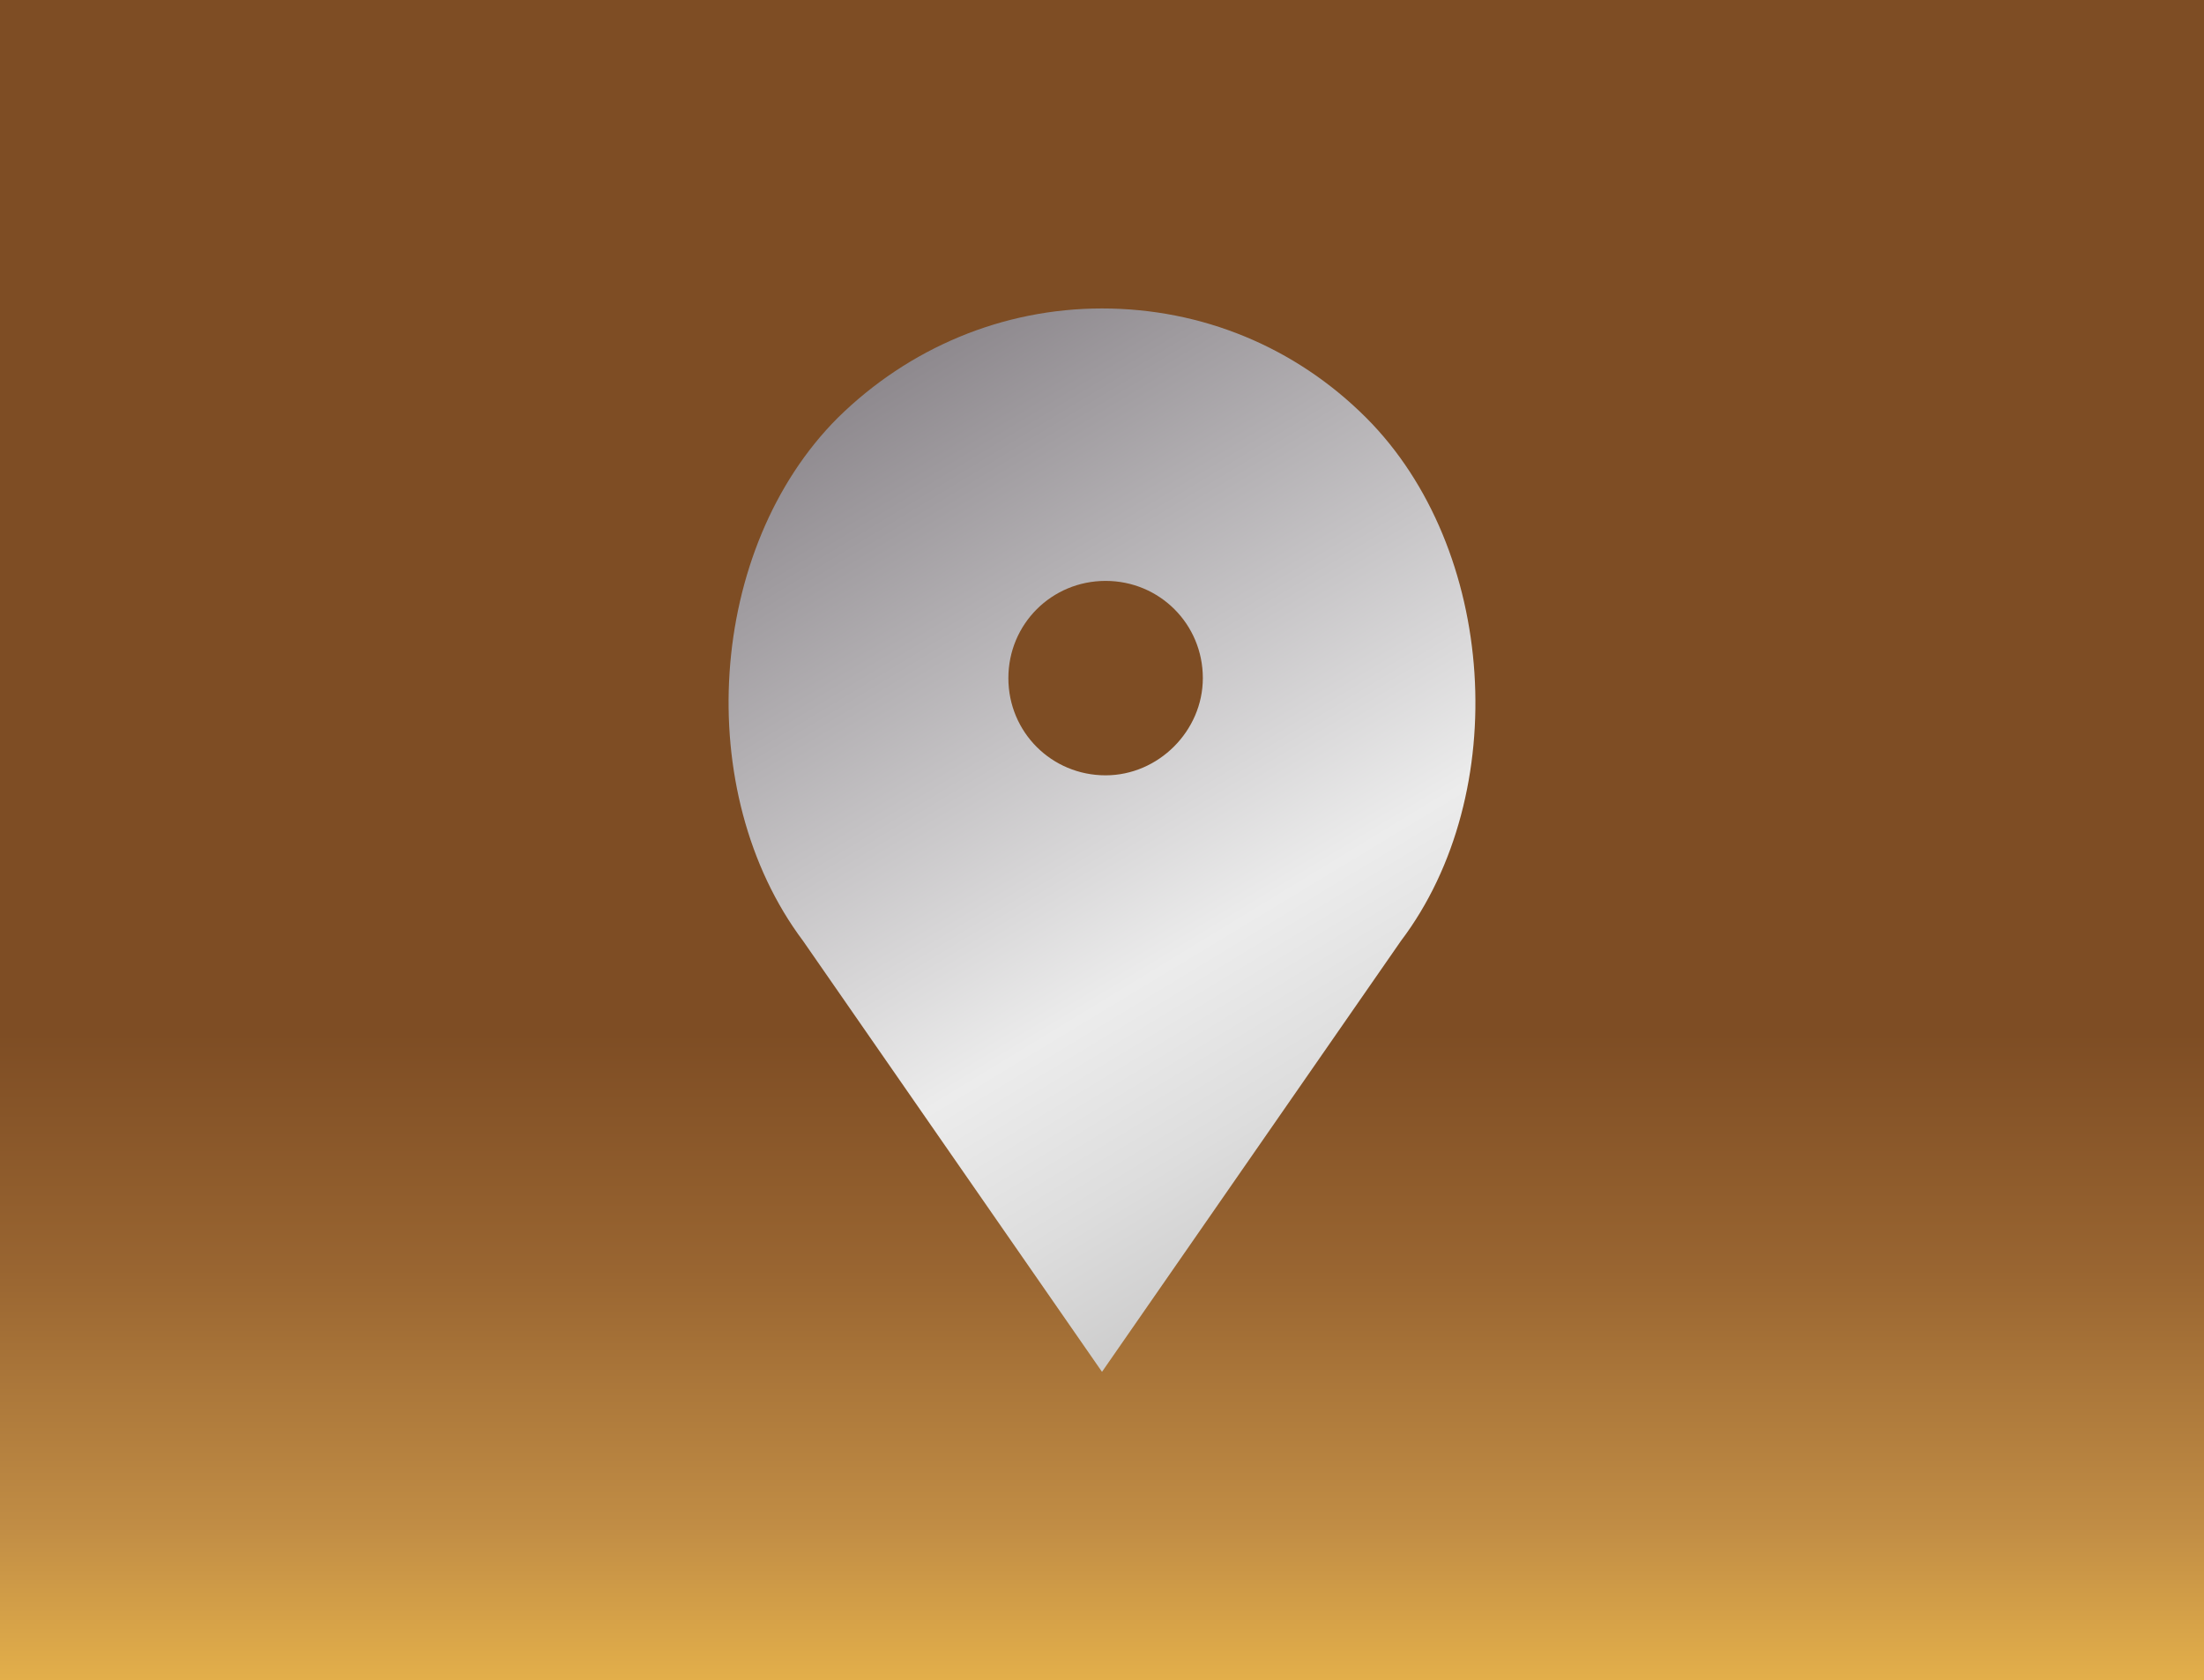
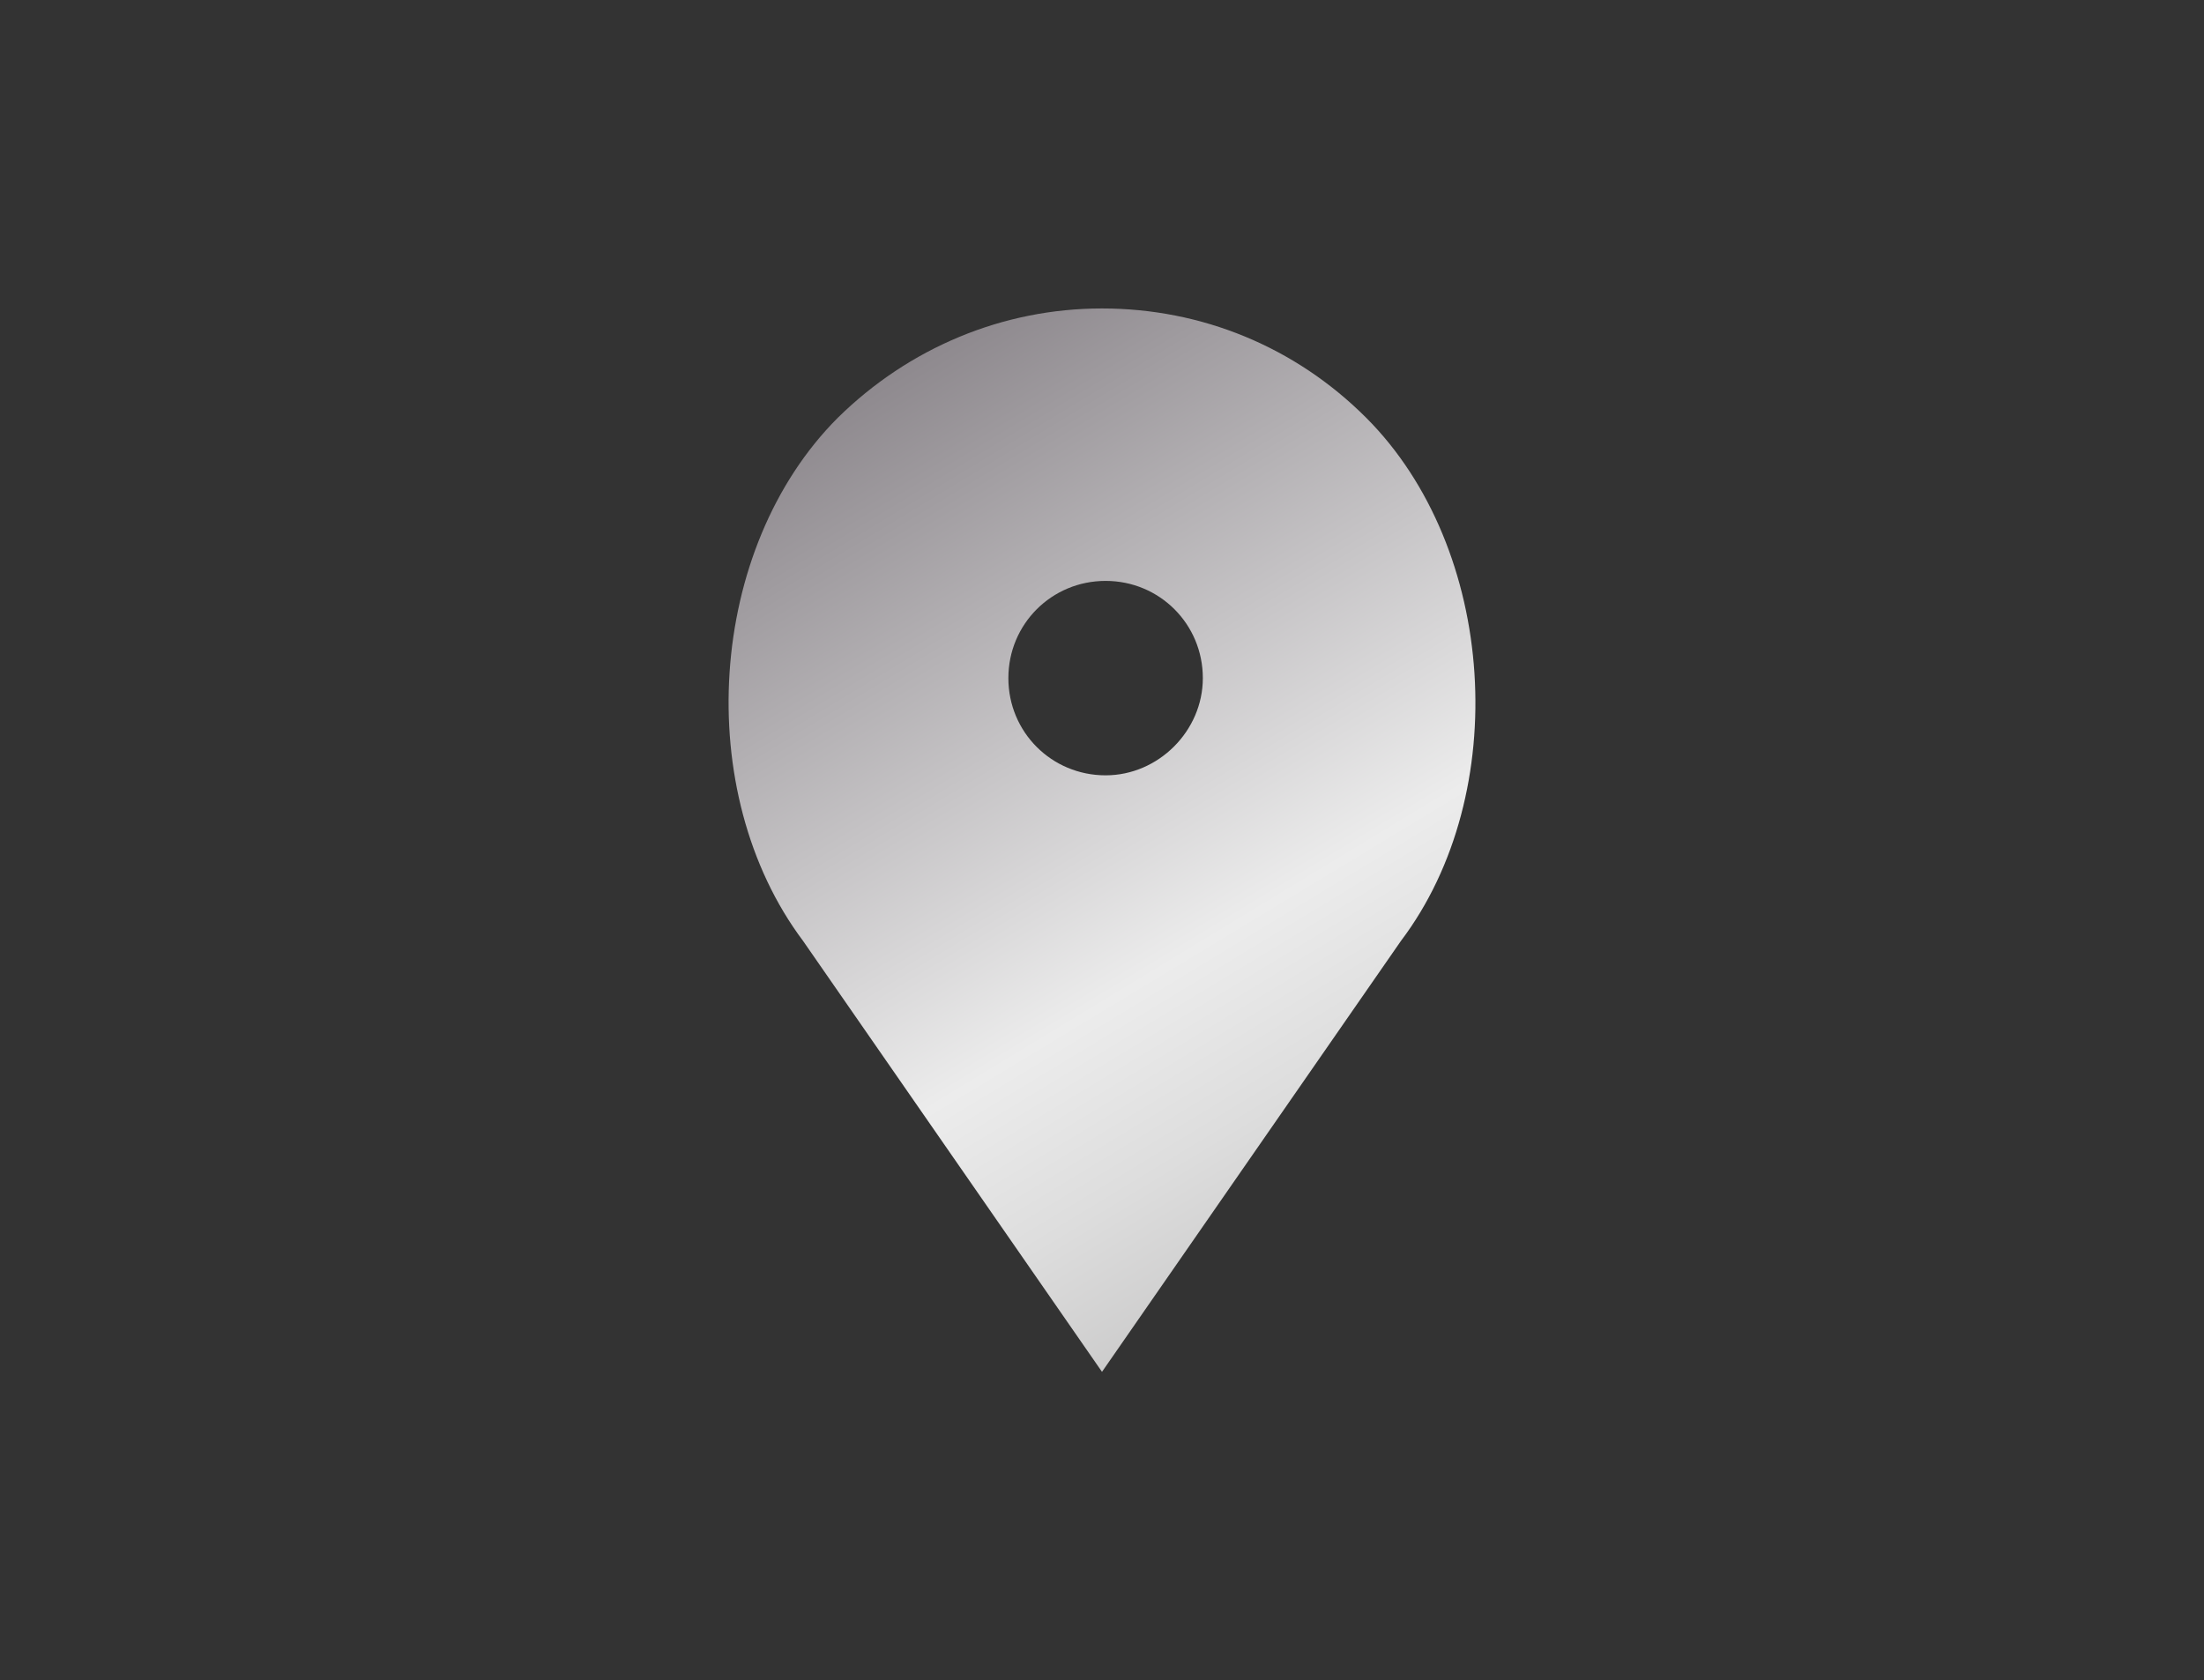
<svg xmlns="http://www.w3.org/2000/svg" version="1.1" id="圖層_1" x="0px" y="0px" viewBox="0 0 183.6 140" style="enable-background:new 0 0 183.6 140;" xml:space="preserve">
  <rect x="0" y="0" width="183.6" height="140" fill="#333333" stroke="none" />
  <style type="text/css">
	.st0{fill:url(#SVGID_1_);}
	.st1{fill:url(#SVGID_00000096055880249543612370000002341742455535524743_);}
</style>
  <linearGradient id="SVGID_1_" gradientUnits="userSpaceOnUse" x1="91.8" y1="-155.016" x2="91.8" y2="56.172" gradientTransform="matrix(1 0 0 -1 0 142.3)">
    <stop offset="0" style="stop-color:#FFFADC" />
    <stop offset="8.659220e-02" style="stop-color:#F5C14D" />
    <stop offset="0.198" style="stop-color:#7E4D24" />
    <stop offset="0.293" style="stop-color:#996531" />
    <stop offset="0.399" style="stop-color:#C18D45" />
    <stop offset="0.489" style="stop-color:#F5C14D" />
    <stop offset="0.615" style="stop-color:#FFFADC" />
    <stop offset="0.713" style="stop-color:#F5C14D" />
    <stop offset="0.805" style="stop-color:#C18D45" />
    <stop offset="0.907" style="stop-color:#996531" />
    <stop offset="1" style="stop-color:#7E4D24" />
  </linearGradient>
-   <rect class="st0" width="183.6" height="140" />
  <linearGradient id="SVGID_00000096756508857127894220000017611903070031445147_" gradientUnits="userSpaceOnUse" x1="45.77" y1="159.905" x2="155.505" y2="-21.157" gradientTransform="matrix(1 0 0 -1 0 142.3)">
    <stop offset="0" style="stop-color:#E3E1DE" />
    <stop offset="0" style="stop-color:#DDDAD6" />
    <stop offset="6.363168e-02" style="stop-color:#CFCBC9" />
    <stop offset="0.185" style="stop-color:#A9A4A6" />
    <stop offset="0.264" style="stop-color:#8D888D" />
    <stop offset="0.522" style="stop-color:#ECECEC" />
    <stop offset="0.59" style="stop-color:#DDDDDD" />
    <stop offset="0.721" style="stop-color:#B7B6B6" />
    <stop offset="0.876" style="stop-color:#818080" />
    <stop offset="1" style="stop-color:#CFD0D0" />
    <stop offset="1" style="stop-color:#A8A8A9" />
  </linearGradient>
  <path style="fill:url(#SVGID_00000096756508857127894220000017611903070031445147_);" d="M113.8,34.8c-5.9-5.9-13.7-9.1-22-9.1  s-16.1,3.3-22,9.1C58.9,45.7,57.6,66,66.9,78.4l24.9,35.9l24.9-35.9C126,66.1,124.7,45.7,113.8,34.8z M92.1,64.6  c-4.5,0-8.1-3.6-8.1-8.1s3.6-8.1,8.1-8.1c4.5,0,8.1,3.6,8.1,8.1C100.2,60.9,96.5,64.6,92.1,64.6z" />
</svg>